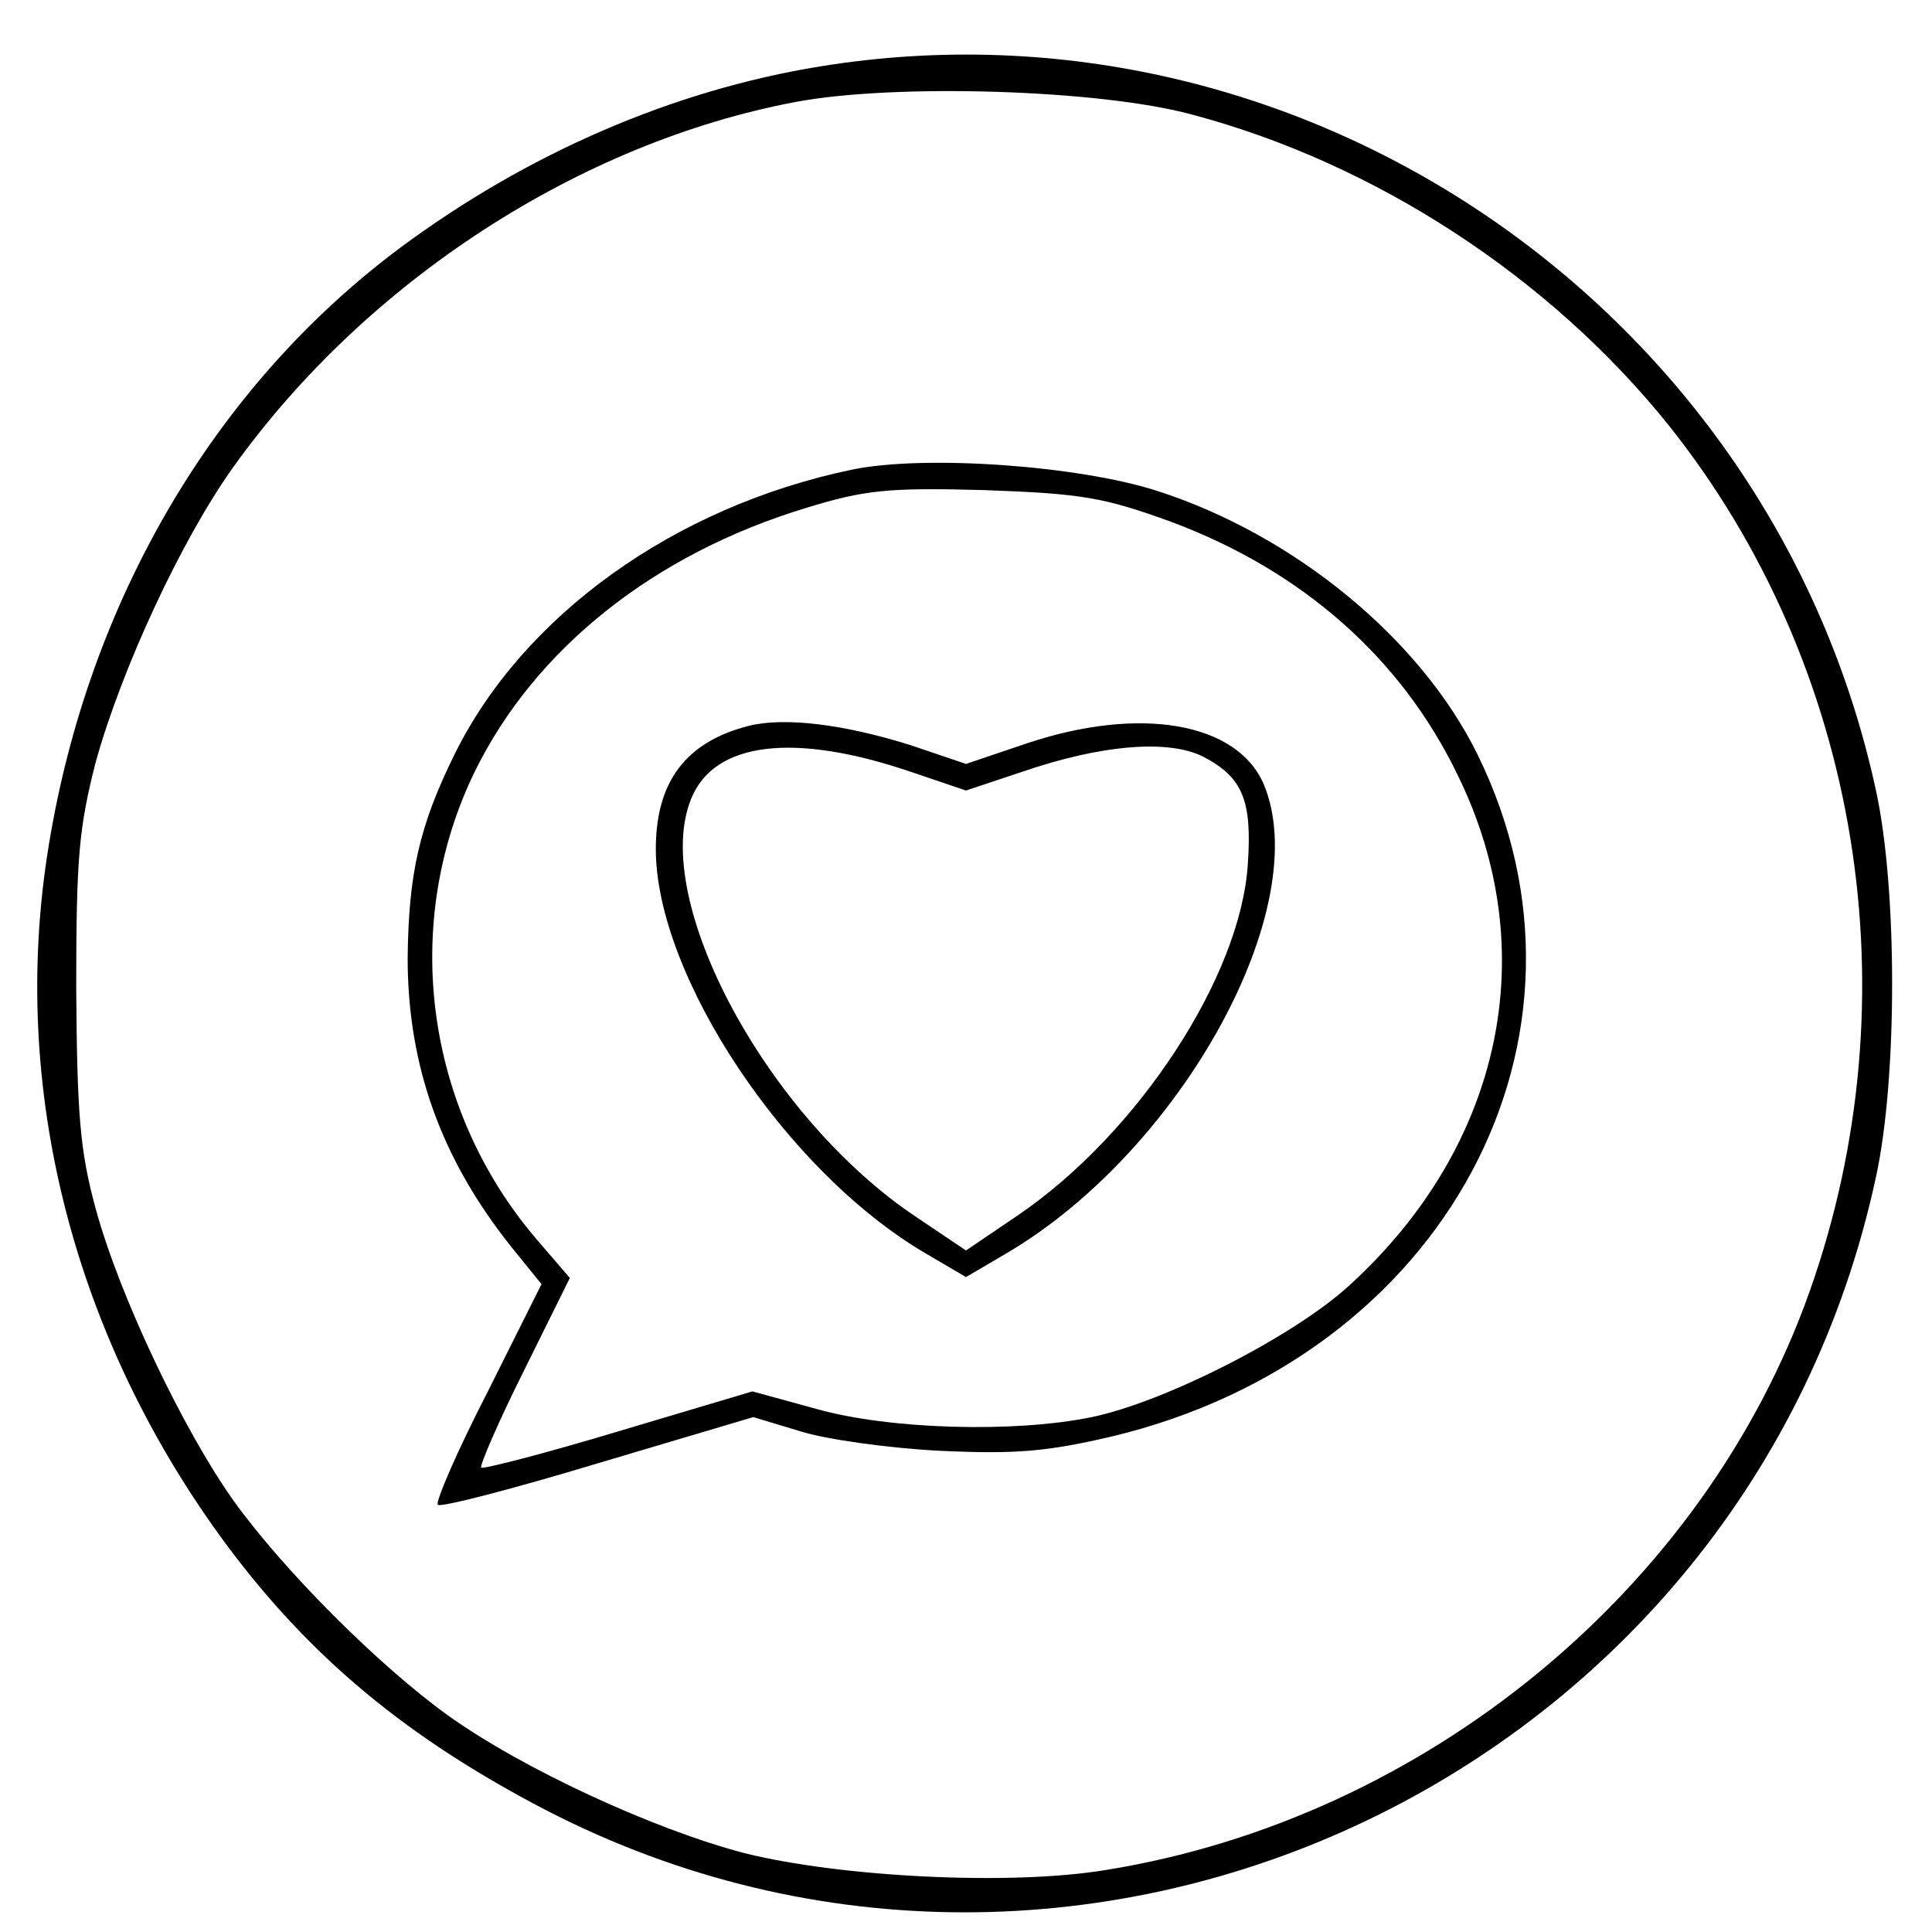
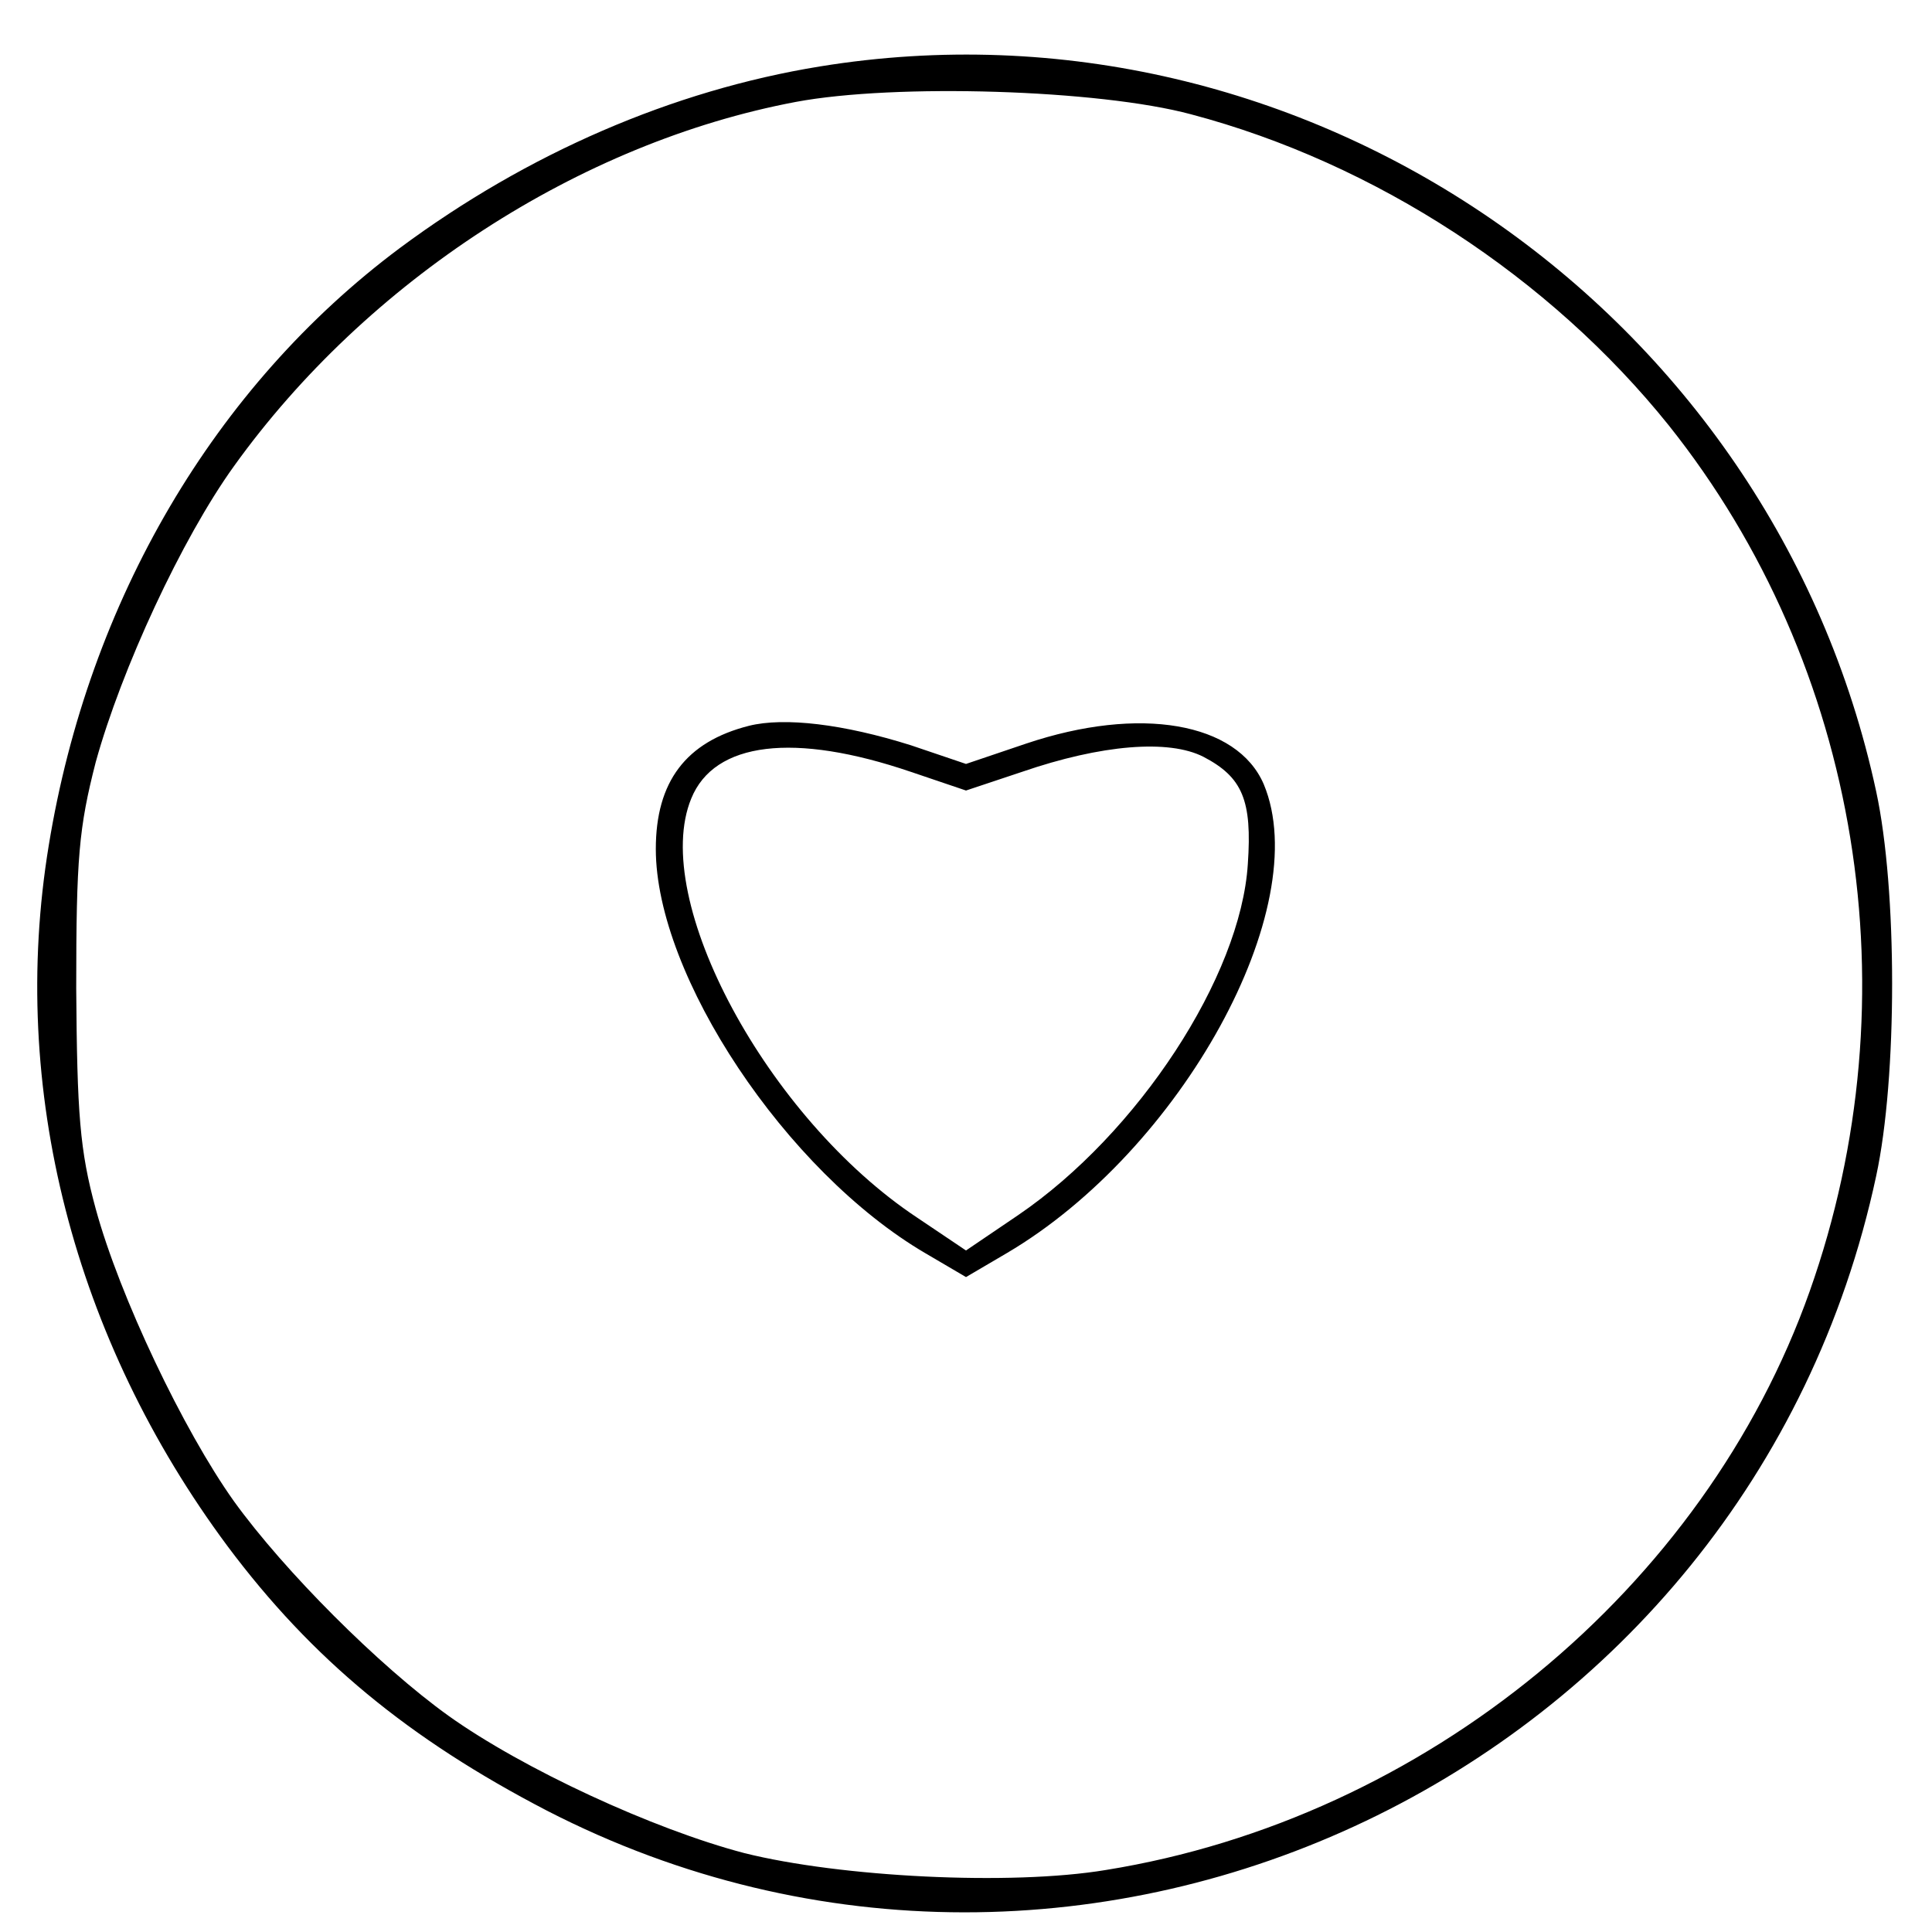
<svg xmlns="http://www.w3.org/2000/svg" version="1.0" width="218pt" height="218pt" viewBox="0 0 218 218" preserveAspectRatio="xMidYMid meet">
  <g transform="translate(0,218) scale(0.1,-0.1)" fill="#000000" stroke="none">
    <path d="M925 2105 c-166 -27 -330 -98 -474 -205 -209 -156 -351 -398 -396 -674 -45 -274 28 -557 202 -791 95 -127 204 -217 360 -298 608 -313 1356 43 1500 716 24 111 24 323 0 434 -117 544 -646 907 -1192 818z m419 -54 c208 -55 405 -184 539 -351 216 -271 277 -644 159 -977 -119 -336 -434 -595 -794 -653 -108 -18 -300 -8 -408 19 -103 27 -250 95 -334 155 -78 56 -185 163 -242 242 -57 80 -129 231 -156 330 -18 66 -21 107 -22 249 0 147 3 181 22 255 29 105 97 252 156 334 150 209 390 365 634 411 112 21 342 14 446 -14z" />
-     <path d="M961 1650 c-201 -42 -371 -165 -448 -321 -40 -81 -52 -135 -53 -230 0 -122 38 -227 117 -326 l34 -42 -61 -122 c-34 -66 -59 -124 -56 -127 4 -3 85 18 181 47 l175 52 53 -16 c28 -9 99 -19 157 -22 86 -4 121 -1 194 16 377 90 570 451 413 770 -64 130 -206 247 -361 297 -90 29 -264 41 -345 24z m361 -59 c147 -55 259 -153 323 -286 97 -198 50 -418 -122 -575 -63 -58 -209 -132 -291 -149 -87 -18 -228 -14 -310 9 l-73 20 -151 -45 c-83 -25 -153 -43 -155 -41 -2 2 19 51 48 109 l52 105 -37 43 c-127 148 -154 357 -70 529 68 138 202 245 374 297 65 20 92 23 200 20 111 -4 135 -8 212 -36z" />
    <path d="M845 1361 c-71 -18 -105 -63 -105 -139 0 -143 147 -364 304 -456 l46 -27 46 27 c197 116 348 390 290 529 -30 70 -140 89 -268 46 l-68 -23 -62 21 c-76 24 -143 32 -183 22z m183 -52 l62 -21 63 21 c90 31 166 37 205 17 44 -23 55 -49 50 -121 -8 -127 -124 -304 -259 -396 l-59 -40 -55 37 c-169 112 -302 359 -255 473 26 64 116 75 248 30z" />
  </g>
</svg>